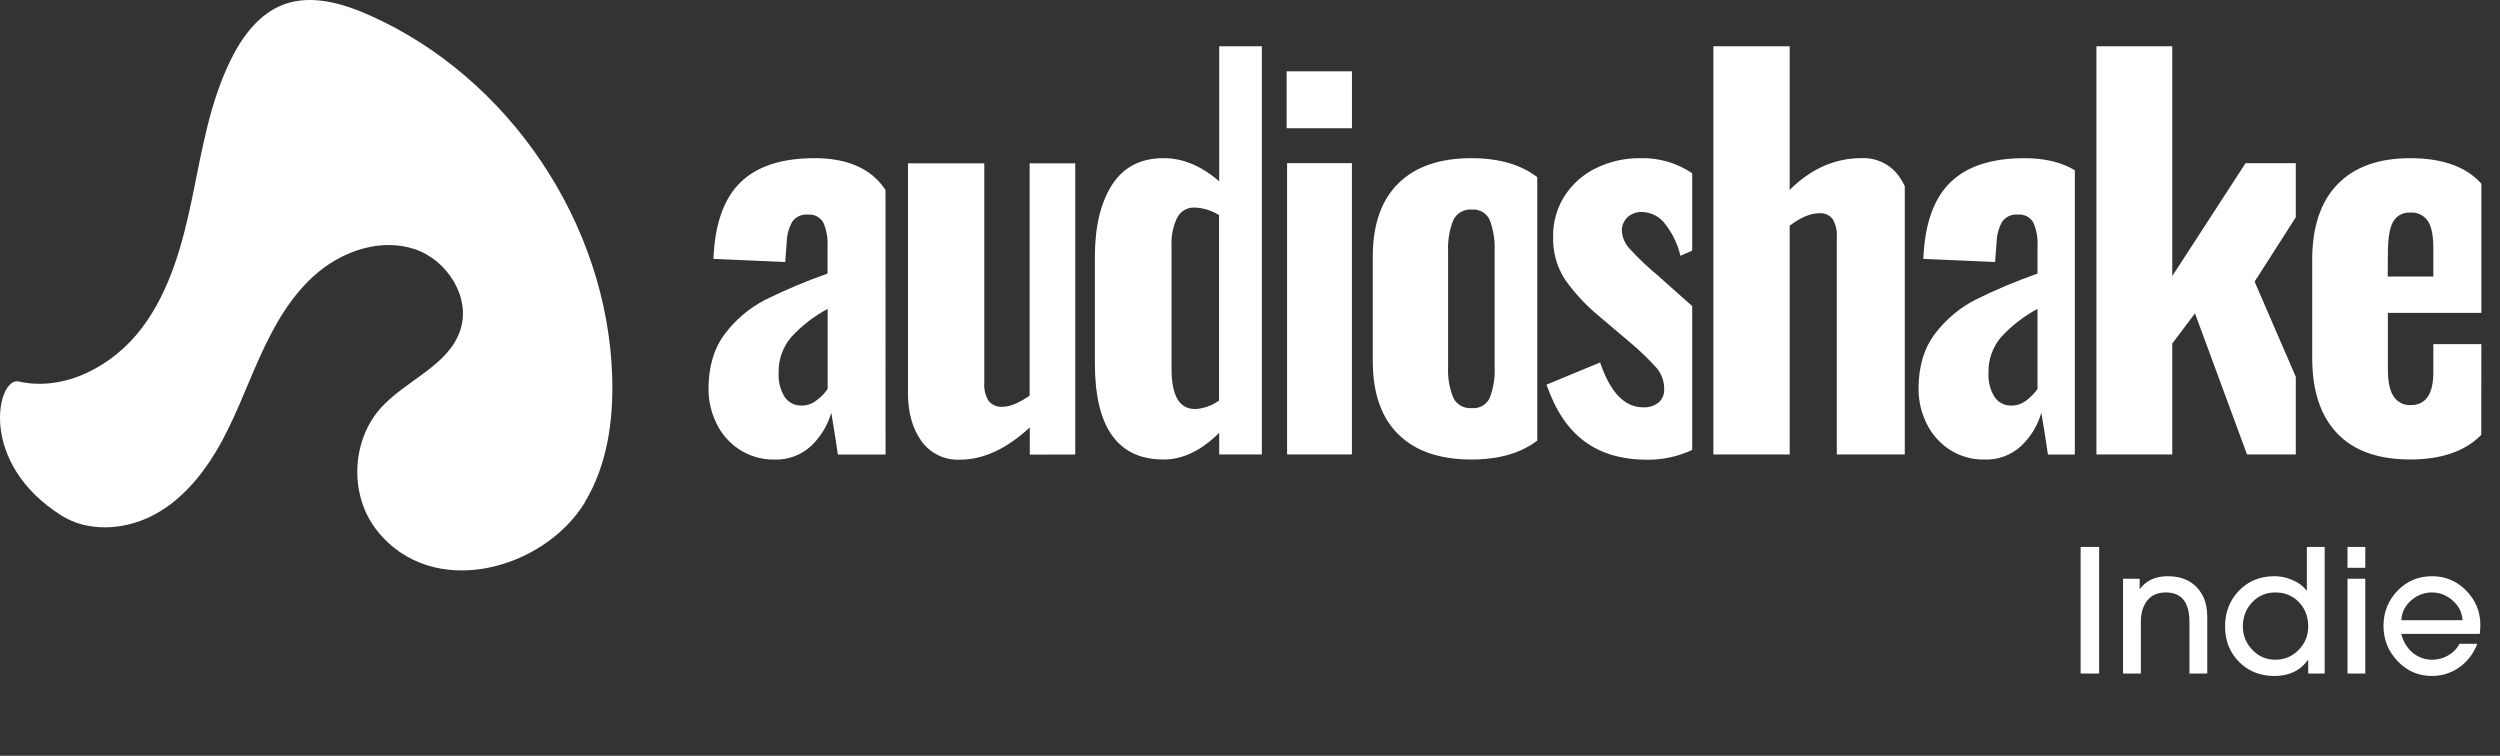
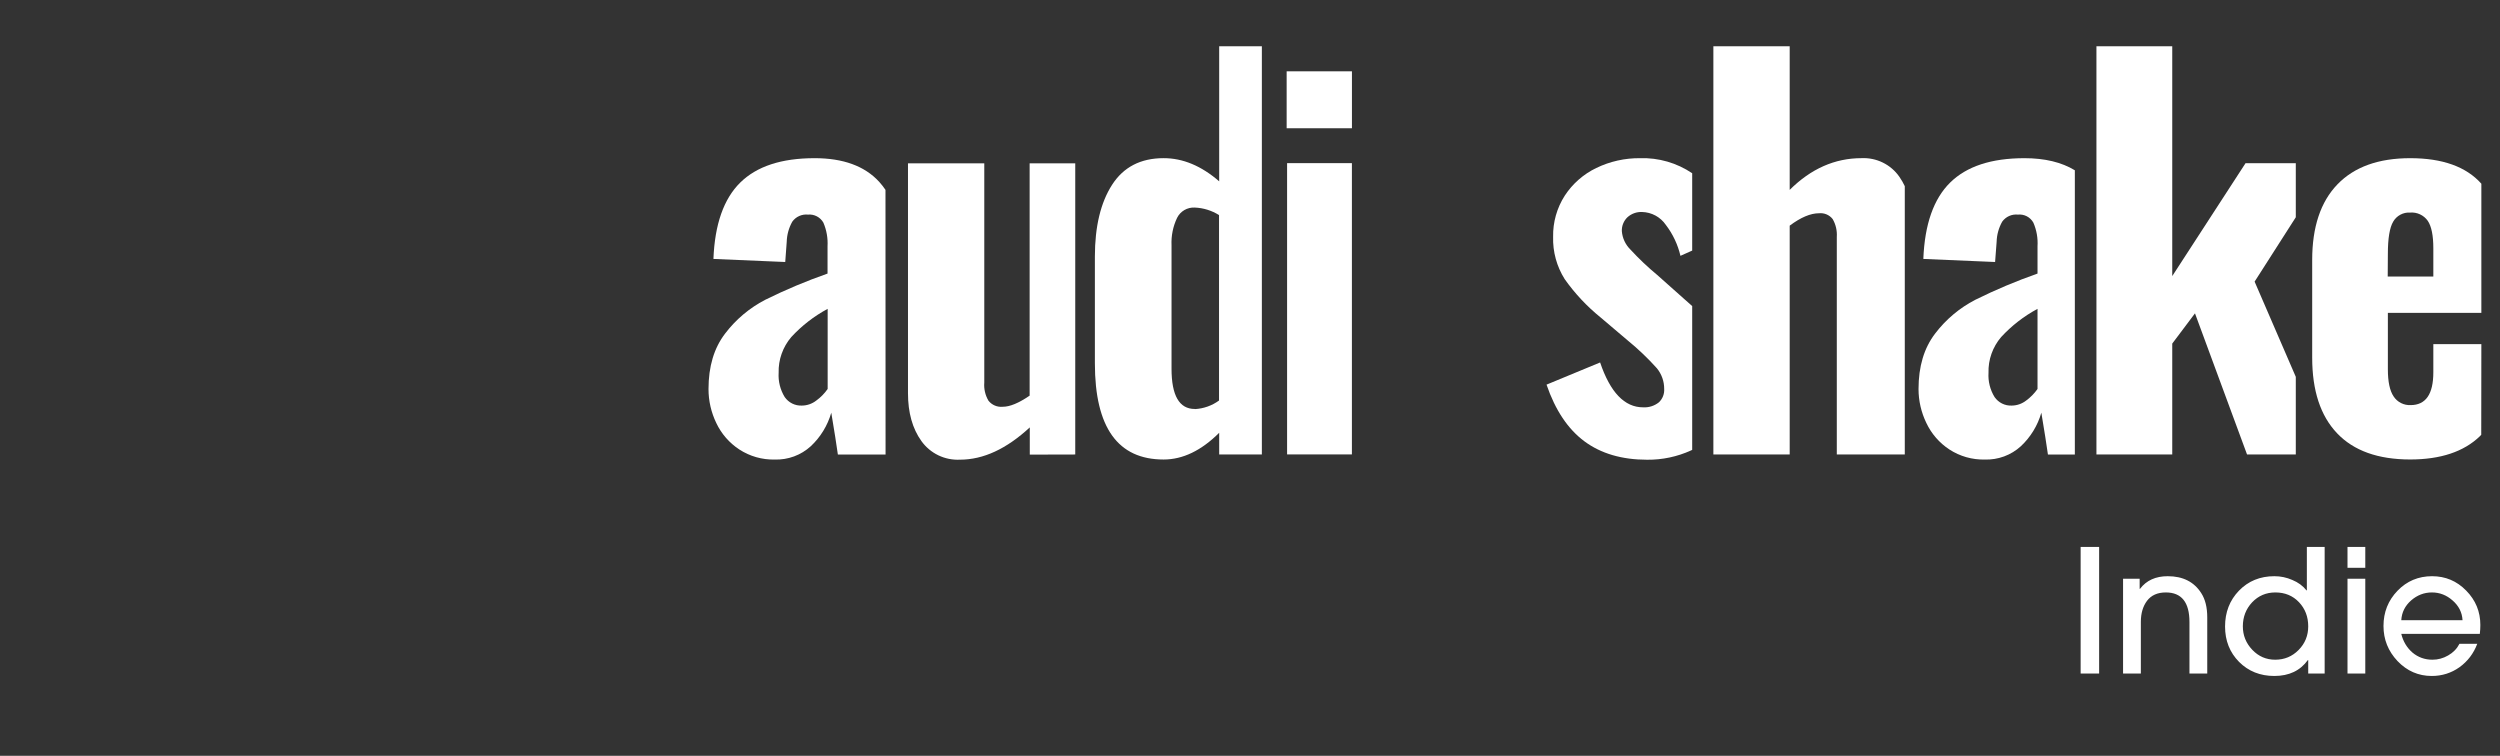
<svg xmlns="http://www.w3.org/2000/svg" width="129" height="39" viewBox="0 0 129 39" fill="none">
  <rect x="0" y="0" width="129" height="39" fill="#333333" stroke="none" />
  <path d="M45.691 9.797C45.593 9.652 45.485 9.513 45.367 9.383C44.621 8.568 43.508 8.161 42.029 8.162C40.325 8.162 39.048 8.582 38.196 9.421C37.344 10.261 36.883 11.574 36.813 13.361L40.518 13.519L40.595 12.477C40.605 12.113 40.703 11.756 40.882 11.438C40.972 11.312 41.095 11.211 41.237 11.147C41.379 11.083 41.536 11.057 41.691 11.073C41.849 11.058 42.009 11.09 42.151 11.164C42.292 11.238 42.409 11.351 42.487 11.489C42.652 11.875 42.725 12.293 42.701 12.712V14.116C41.602 14.501 40.529 14.953 39.486 15.469C38.675 15.89 37.967 16.486 37.415 17.213C36.844 17.958 36.559 18.912 36.559 20.073C36.558 20.681 36.696 21.281 36.961 21.829C37.223 22.384 37.634 22.856 38.149 23.193C38.691 23.546 39.327 23.727 39.974 23.713C40.662 23.735 41.331 23.488 41.838 23.024C42.34 22.554 42.705 21.956 42.894 21.295C43.052 22.23 43.163 22.951 43.234 23.453H45.695L45.691 9.797ZM42.707 20.07C42.547 20.301 42.349 20.503 42.121 20.668C41.909 20.834 41.648 20.926 41.378 20.928C41.205 20.936 41.032 20.899 40.877 20.822C40.722 20.745 40.589 20.629 40.49 20.487C40.261 20.112 40.151 19.676 40.178 19.238C40.159 18.564 40.392 17.906 40.83 17.392C41.37 16.806 42.005 16.314 42.707 15.937V20.07Z" fill="white" />
  <path d="M55.483 23.452V8.428H53.129V20.415C52.572 20.797 52.11 20.989 51.746 20.989C51.606 21.003 51.464 20.982 51.335 20.927C51.205 20.872 51.091 20.786 51.004 20.675C50.838 20.393 50.763 20.067 50.789 19.741V8.428H46.852V20.287C46.852 21.291 47.082 22.114 47.543 22.756C47.767 23.071 48.068 23.324 48.416 23.493C48.765 23.661 49.151 23.739 49.538 23.719C50.737 23.719 51.937 23.164 53.137 22.054V23.458L55.483 23.452Z" fill="white" />
  <path d="M65.112 23.45V2.389H62.91V9.357C61.99 8.558 61.034 8.16 60.042 8.161C58.858 8.161 57.971 8.62 57.382 9.538C56.793 10.456 56.498 11.687 56.496 13.232V18.744C56.496 22.055 57.678 23.711 60.042 23.711C61.032 23.711 61.988 23.251 62.91 22.332V23.45H65.112ZM61.65 21.103C60.851 21.103 60.451 20.41 60.451 19.024V12.658C60.429 12.169 60.527 11.683 60.738 11.241C60.821 11.073 60.952 10.934 61.114 10.839C61.276 10.745 61.462 10.7 61.65 10.71C62.094 10.728 62.525 10.862 62.902 11.098V20.667C62.539 20.932 62.107 21.085 61.658 21.109L61.65 21.103Z" fill="white" />
  <path d="M69.76 3.68H66.391V6.618H69.76V3.68Z" fill="white" />
  <path d="M69.758 8.418H66.414V23.448H69.758V8.418Z" fill="white" />
-   <path d="M79.322 9.142C78.474 8.489 77.341 8.162 75.923 8.162C74.288 8.162 73.032 8.595 72.154 9.462C71.277 10.328 70.837 11.585 70.836 13.233V18.641C70.836 20.288 71.275 21.545 72.154 22.412C73.033 23.278 74.289 23.711 75.923 23.711C77.34 23.711 78.473 23.385 79.322 22.732V9.142ZM76.873 20.525C76.794 20.699 76.662 20.843 76.496 20.939C76.331 21.034 76.139 21.076 75.949 21.059C75.751 21.077 75.552 21.035 75.38 20.937C75.207 20.839 75.069 20.691 74.984 20.512C74.784 20.008 74.695 19.468 74.722 18.927V12.972C74.697 12.427 74.786 11.881 74.984 11.372C75.067 11.191 75.204 11.04 75.377 10.939C75.55 10.839 75.75 10.795 75.949 10.813C76.141 10.796 76.333 10.84 76.499 10.938C76.665 11.036 76.796 11.183 76.873 11.359C77.064 11.875 77.148 12.423 77.122 12.972V18.927C77.15 19.471 77.065 20.015 76.873 20.525V20.525Z" fill="white" />
  <path d="M87.317 15.792C87.189 15.677 87.058 15.559 86.921 15.442L85.513 14.189C85.023 13.783 84.561 13.345 84.13 12.877C83.873 12.624 83.715 12.287 83.687 11.927C83.682 11.794 83.704 11.662 83.754 11.539C83.803 11.416 83.878 11.304 83.974 11.212C84.18 11.025 84.451 10.927 84.73 10.939C84.972 10.945 85.21 11.008 85.423 11.123C85.636 11.239 85.819 11.403 85.956 11.603C86.318 12.076 86.576 12.621 86.711 13.201L87.317 12.93V8.939C86.524 8.404 85.582 8.132 84.625 8.162C83.844 8.155 83.071 8.328 82.369 8.668C81.705 8.987 81.142 9.482 80.74 10.098C80.336 10.73 80.127 11.467 80.141 12.217C80.118 12.989 80.326 13.749 80.738 14.403C81.261 15.143 81.884 15.808 82.589 16.379L83.998 17.574C84.533 18.011 85.034 18.489 85.496 19.004C85.742 19.305 85.875 19.682 85.872 20.071C85.88 20.199 85.859 20.327 85.812 20.446C85.765 20.565 85.692 20.672 85.599 20.76C85.368 20.944 85.078 21.036 84.783 21.018C83.827 21.018 83.088 20.247 82.566 18.703L79.801 19.847C80.253 21.166 80.905 22.141 81.757 22.773C82.609 23.404 83.687 23.721 84.991 23.722C85.773 23.73 86.547 23.566 87.259 23.242L87.317 23.212V15.792Z" fill="white" />
  <path d="M98.287 23.45V9.606C98.207 9.437 98.114 9.275 98.007 9.122C97.79 8.809 97.496 8.557 97.154 8.389C96.812 8.221 96.433 8.143 96.053 8.161C94.679 8.161 93.444 8.707 92.348 9.798V2.389H88.41V23.45H92.348V11.644C92.919 11.217 93.423 11.004 93.861 11.004C93.994 10.991 94.129 11.011 94.252 11.063C94.375 11.116 94.483 11.198 94.565 11.303C94.727 11.582 94.801 11.903 94.779 12.225V23.45H98.287Z" fill="white" />
  <path d="M107.062 8.787C106.38 8.373 105.515 8.162 104.46 8.162C102.756 8.162 101.479 8.582 100.627 9.421C99.775 10.261 99.314 11.574 99.244 13.361L102.947 13.519L103.026 12.477C103.036 12.113 103.134 11.756 103.313 11.438C103.404 11.312 103.526 11.211 103.668 11.147C103.81 11.083 103.967 11.057 104.122 11.073C104.281 11.057 104.442 11.087 104.585 11.161C104.727 11.235 104.844 11.349 104.922 11.489C105.089 11.874 105.162 12.293 105.136 12.712V14.116C104.039 14.501 102.967 14.953 101.926 15.469C101.113 15.889 100.405 16.485 99.852 17.213C99.281 17.958 98.996 18.912 98.996 20.073C98.996 20.681 99.135 21.281 99.401 21.829C99.663 22.384 100.074 22.856 100.588 23.193C101.13 23.546 101.767 23.727 102.414 23.713C103.102 23.735 103.771 23.488 104.278 23.024C104.78 22.554 105.145 21.956 105.333 21.295C105.489 22.23 105.603 22.951 105.673 23.453H107.062V8.787ZM105.136 20.07C104.975 20.3 104.777 20.502 104.55 20.668C104.337 20.834 104.075 20.926 103.805 20.928C103.632 20.936 103.46 20.899 103.305 20.822C103.15 20.744 103.017 20.629 102.919 20.487C102.689 20.112 102.58 19.676 102.607 19.238C102.587 18.563 102.82 17.905 103.259 17.392C103.799 16.806 104.434 16.314 105.136 15.937V20.07Z" fill="white" />
  <path d="M118.463 19.445L116.338 14.532L118.463 11.211V8.42H115.87L112.088 14.246V2.389H108.176V23.45H112.088V17.729L113.261 16.169L115.947 23.45H118.463V19.445Z" fill="white" />
  <path d="M128.038 17.757H125.56V19.212C125.56 20.339 125.169 20.903 124.387 20.903C124.216 20.911 124.045 20.875 123.892 20.797C123.739 20.72 123.608 20.604 123.514 20.461C123.313 20.166 123.214 19.697 123.214 19.057V16.144H128.038V9.479C127.255 8.601 126.032 8.162 124.368 8.162C122.733 8.162 121.481 8.612 120.612 9.513C119.743 10.414 119.309 11.714 119.309 13.414V18.457C119.309 20.156 119.737 21.456 120.593 22.356C121.449 23.257 122.705 23.708 124.362 23.709C125.931 23.709 127.13 23.31 127.959 22.512C127.985 22.488 128.006 22.461 128.032 22.435L128.038 17.757ZM123.214 13.103C123.214 12.304 123.304 11.75 123.488 11.438C123.575 11.286 123.703 11.162 123.858 11.079C124.012 10.996 124.186 10.957 124.362 10.969C124.538 10.954 124.714 10.986 124.874 11.061C125.034 11.136 125.172 11.251 125.273 11.395C125.466 11.683 125.56 12.155 125.56 12.815V14.27H123.206L123.214 13.103Z" fill="white" />
-   <path d="M30.177 25.911C31.343 23.991 31.658 21.671 31.589 19.43C31.345 11.534 26.271 3.983 19.057 0.782C17.657 0.163 16.048 -0.304 14.616 0.24C13.381 0.71 12.523 1.851 11.932 3.036C10.836 5.23 10.434 7.695 9.94 10.098C9.445 12.501 8.801 14.953 7.333 16.91C5.865 18.867 3.346 20.228 0.955 19.684C-0.128 19.441 -1.185 23.86 3.177 26.605C4.538 27.459 6.359 27.354 7.799 26.639C9.24 25.924 10.329 24.661 11.159 23.276C12.071 21.743 12.67 20.049 13.405 18.423C14.139 16.797 15.037 15.196 16.407 14.054C17.777 12.912 19.69 12.294 21.383 12.851C23.076 13.408 24.313 15.348 23.75 17.04C23.138 18.875 20.968 19.601 19.66 21.039C18.119 22.746 18.019 25.561 19.446 27.365C22.308 31.01 28.065 29.405 30.188 25.911" fill="white" />
  <path d="M108.315 34.756H107.361V28.221H108.315V34.756ZM113.894 34.756H112.976V32.098C112.976 31.08 112.57 30.57 111.757 30.57C111.328 30.57 111.004 30.715 110.786 31.003C110.574 31.286 110.468 31.648 110.468 32.089V34.756H109.55V29.864H110.406V30.385H110.424C110.754 29.949 111.231 29.732 111.855 29.732C112.638 29.732 113.214 30.023 113.585 30.606C113.791 30.924 113.894 31.341 113.894 31.86V34.756ZM119.952 34.756H119.104V34.058H119.087C118.692 34.606 118.115 34.88 117.356 34.88C116.626 34.88 116.02 34.638 115.537 34.155C115.054 33.667 114.813 33.057 114.813 32.328C114.813 31.592 115.051 30.977 115.528 30.482C116.011 29.982 116.62 29.732 117.356 29.732C117.68 29.732 117.989 29.796 118.283 29.926C118.583 30.049 118.828 30.229 119.016 30.464H119.034V28.221H119.952V34.756ZM119.104 32.319C119.104 31.824 118.945 31.409 118.628 31.074C118.31 30.738 117.903 30.57 117.409 30.57C116.932 30.57 116.532 30.741 116.208 31.082C115.89 31.424 115.731 31.836 115.731 32.319C115.731 32.784 115.893 33.187 116.217 33.529C116.541 33.87 116.935 34.041 117.4 34.041C117.877 34.041 118.28 33.873 118.61 33.537C118.94 33.202 119.104 32.796 119.104 32.319ZM122.049 29.299H121.131V28.221H122.049V29.299ZM122.049 34.756H121.131V29.864H122.049V34.756ZM127.986 32.248C127.986 32.401 127.977 32.554 127.959 32.707H123.906C124 33.096 124.192 33.417 124.48 33.67C124.775 33.917 125.119 34.041 125.513 34.041C125.802 34.041 126.073 33.967 126.326 33.82C126.585 33.673 126.779 33.472 126.909 33.219H127.827C127.639 33.72 127.332 34.123 126.909 34.429C126.485 34.729 126.008 34.88 125.478 34.88C124.789 34.88 124.201 34.623 123.712 34.111C123.229 33.599 122.988 32.996 122.988 32.301C122.988 31.589 123.229 30.982 123.712 30.482C124.195 29.982 124.789 29.732 125.496 29.732C126.184 29.732 126.77 29.979 127.253 30.473C127.742 30.968 127.986 31.559 127.986 32.248ZM127.067 32.001C127.044 31.601 126.873 31.262 126.555 30.985C126.243 30.709 125.887 30.57 125.487 30.57C125.087 30.57 124.727 30.709 124.41 30.985C124.098 31.262 123.93 31.601 123.906 32.001H127.067Z" fill="white" />
</svg>